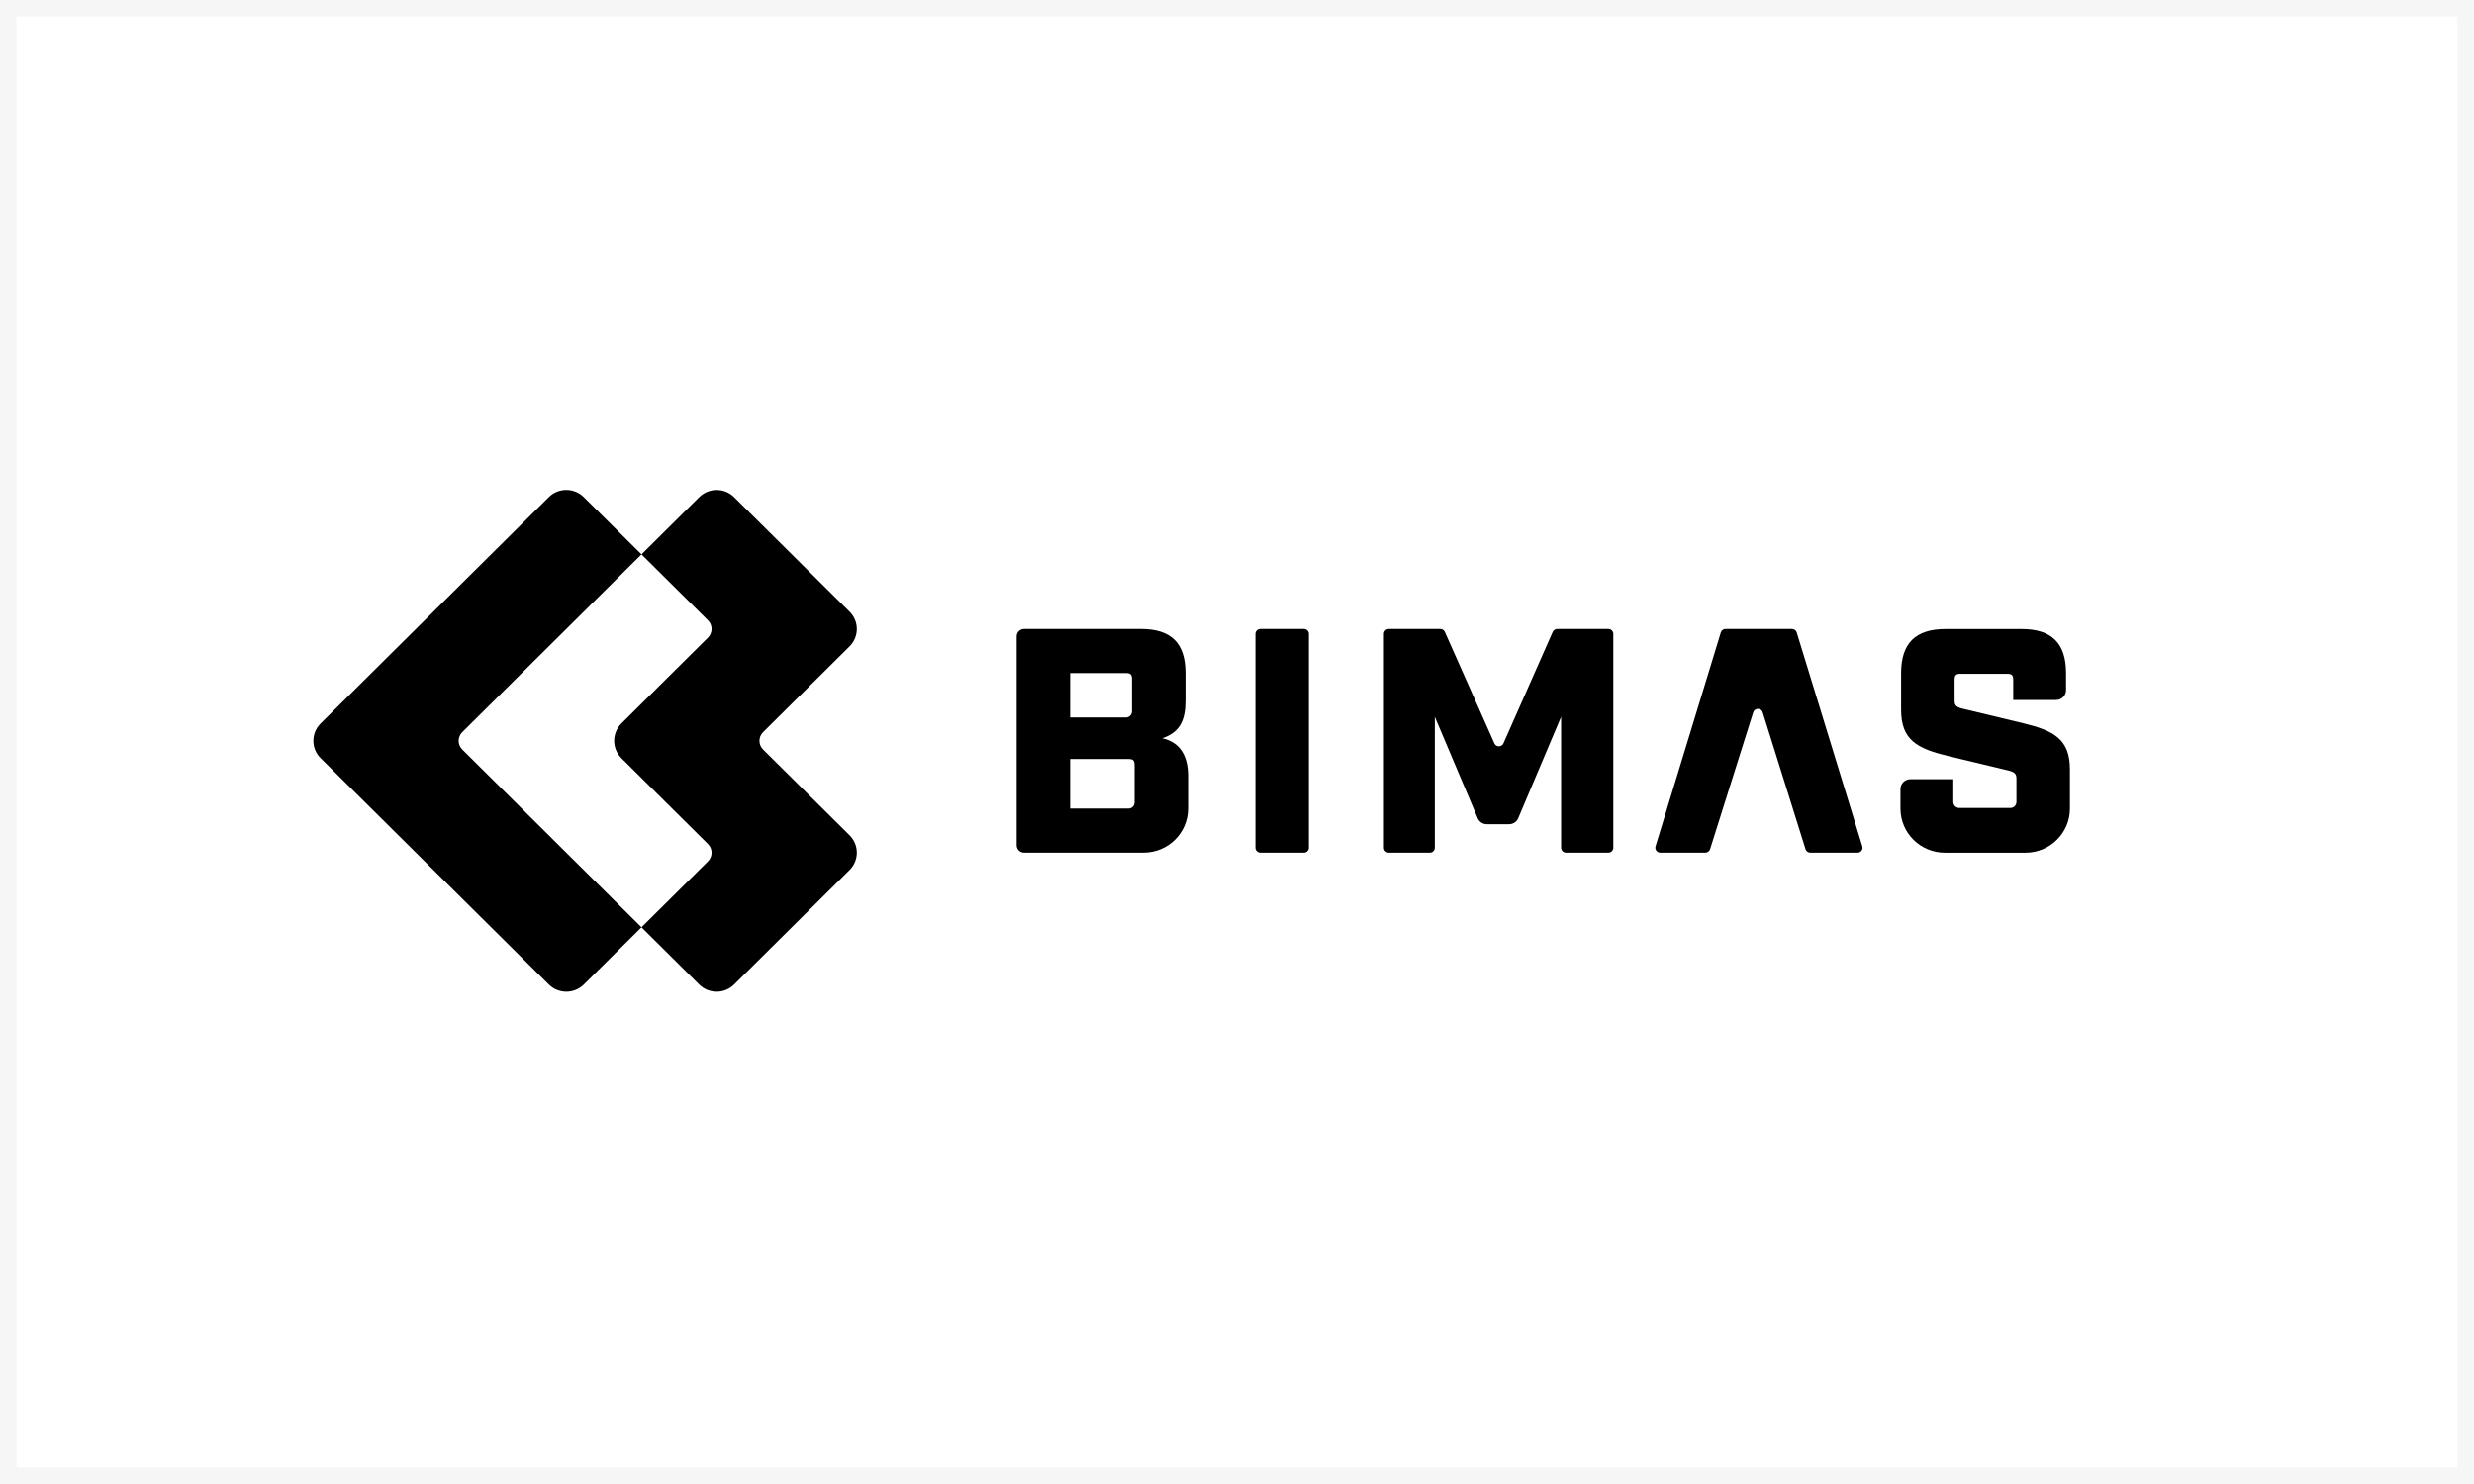
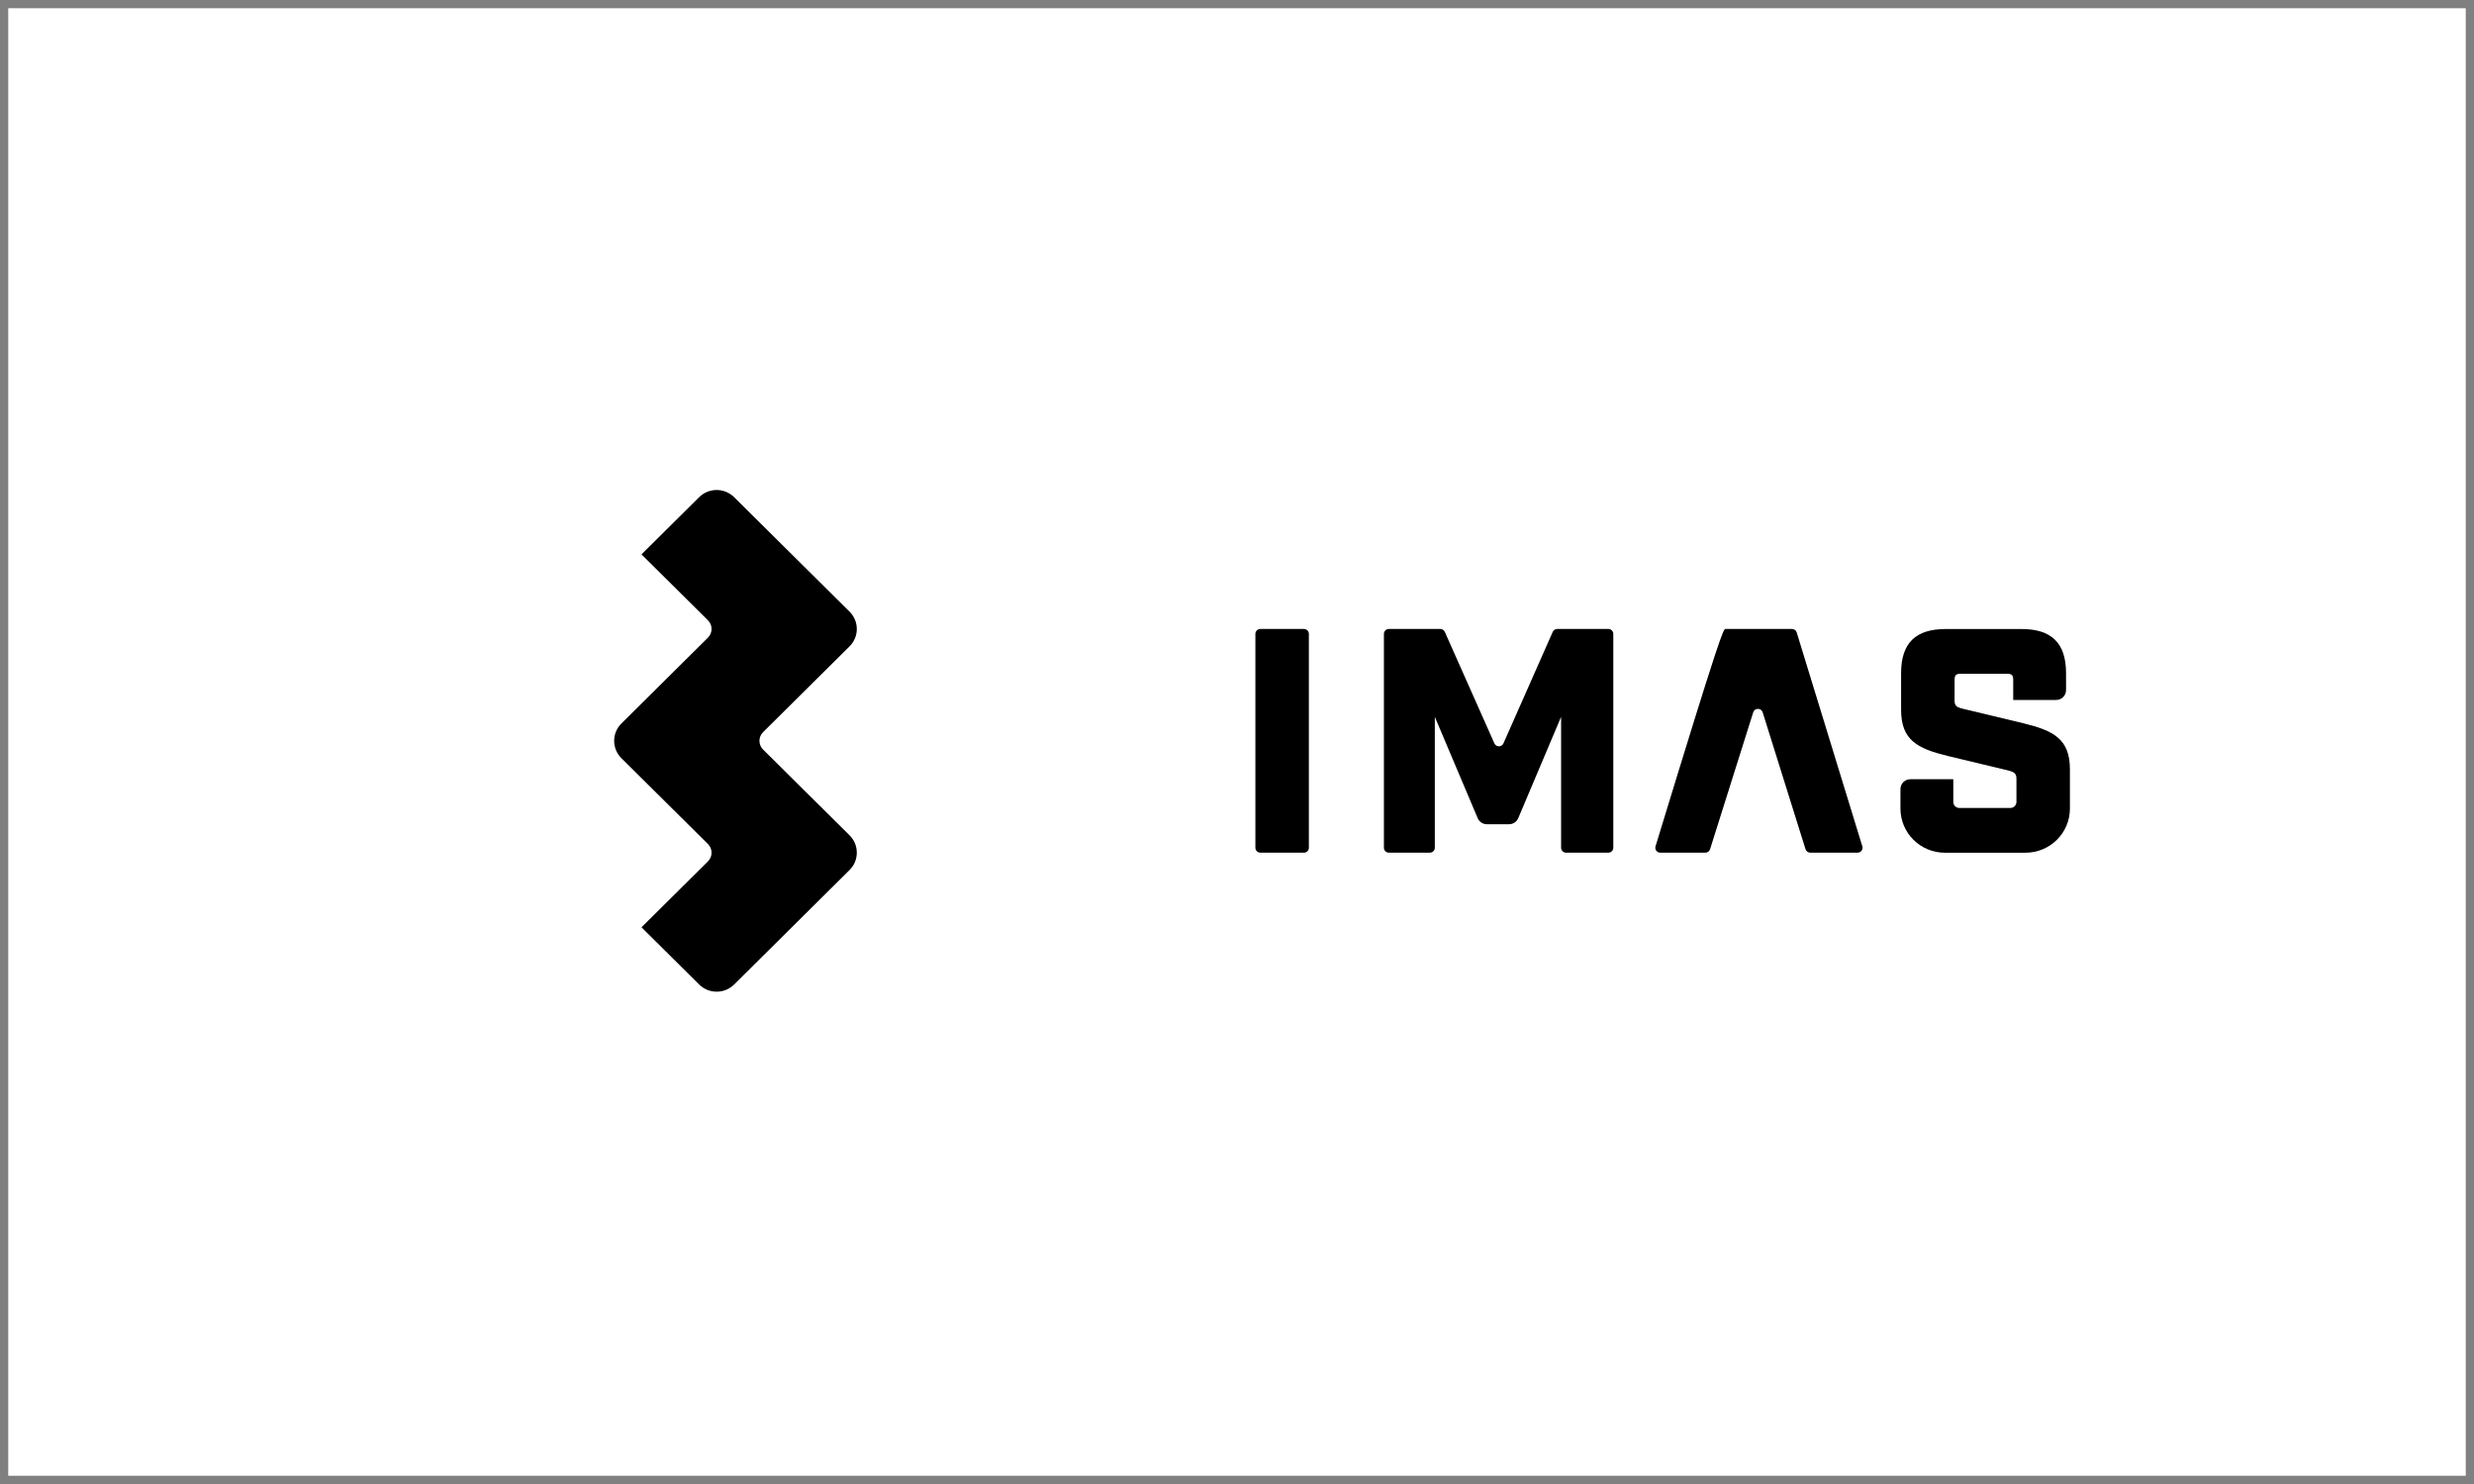
<svg xmlns="http://www.w3.org/2000/svg" width="300" height="180" viewBox="0 0 300 180" fill="none">
  <rect x="0" y="0" width="300" height="180" fill="#808080" stroke="none" />
  <rect x="1" y="1" width="298" height="178" fill="white" />
-   <rect x="1" y="1" width="298" height="178" stroke="#F6F6F6" stroke-width="2" />
  <path fill-rule="evenodd" clip-rule="evenodd" d="M230.451 98.081V95.706C230.451 95.048 230.989 94.515 231.652 94.515H236.859V97.267C236.859 97.674 237.19 98.003 237.6 98.003H243.772C244.182 98.003 244.516 97.674 244.516 97.267V94.438C244.516 93.817 244.242 93.624 243.422 93.43L236.156 91.686C232.522 90.794 230.53 89.786 230.53 86.103V81.646C230.53 78.003 232.288 76.297 235.92 76.297H245.14C248.774 76.297 250.531 78.003 250.531 81.646V83.712C250.531 84.369 249.994 84.902 249.331 84.902H244.125V82.46C244.125 81.879 243.929 81.724 243.382 81.724H237.757C237.209 81.724 237.014 81.879 237.014 82.46V84.98C237.014 85.6 237.249 85.794 238.108 85.988L245.374 87.732C249.008 88.623 251 89.631 251 93.313V98.081C251 101.035 248.587 103.43 245.609 103.43H235.843C232.865 103.43 230.451 101.035 230.451 98.081Z" fill="black" />
-   <path fill-rule="evenodd" clip-rule="evenodd" d="M212.598 86.4L207.365 103.005C207.287 103.254 207.055 103.423 206.792 103.423H201.323C200.921 103.423 200.633 103.037 200.75 102.655L208.667 76.713C208.744 76.462 208.977 76.29 209.241 76.29H217.298C217.562 76.29 217.794 76.462 217.871 76.712L225.828 102.654C225.944 103.037 225.656 103.423 225.253 103.423H219.513C219.25 103.423 219.018 103.253 218.94 103.004L213.743 86.402C213.568 85.844 212.772 85.843 212.598 86.4Z" fill="black" />
+   <path fill-rule="evenodd" clip-rule="evenodd" d="M212.598 86.4L207.365 103.005C207.287 103.254 207.055 103.423 206.792 103.423H201.323C200.921 103.423 200.633 103.037 200.75 102.655C208.744 76.462 208.977 76.29 209.241 76.29H217.298C217.562 76.29 217.794 76.462 217.871 76.712L225.828 102.654C225.944 103.037 225.656 103.423 225.253 103.423H219.513C219.25 103.423 219.018 103.253 218.94 103.004L213.743 86.402C213.568 85.844 212.772 85.843 212.598 86.4Z" fill="black" />
  <path fill-rule="evenodd" clip-rule="evenodd" d="M168.415 76.29H174.651C174.889 76.29 175.104 76.429 175.2 76.645L181.211 90.168C181.422 90.642 182.1 90.641 182.309 90.167L188.284 76.646C188.38 76.43 188.596 76.29 188.834 76.29H195.03C195.361 76.29 195.63 76.557 195.63 76.885V102.827C195.63 103.156 195.361 103.423 195.03 103.423H189.901C189.57 103.423 189.301 103.156 189.301 102.827V86.949L184.102 99.243C183.914 99.685 183.479 99.973 182.995 99.973H180.294C179.81 99.973 179.374 99.685 179.187 99.243L173.988 86.949V102.827C173.988 103.156 173.719 103.423 173.387 103.423H168.415C168.084 103.423 167.815 103.156 167.815 102.827V76.885C167.815 76.557 168.084 76.29 168.415 76.29Z" fill="black" />
  <path fill-rule="evenodd" clip-rule="evenodd" d="M152.83 76.29H158.115C158.446 76.29 158.715 76.557 158.715 76.885V102.827C158.715 103.156 158.446 103.423 158.115 103.423H152.83C152.499 103.423 152.23 103.156 152.23 102.827V76.885C152.23 76.557 152.499 76.29 152.83 76.29Z" fill="black" />
-   <path fill-rule="evenodd" clip-rule="evenodd" d="M136.835 98.074C137.245 98.074 137.577 97.744 137.577 97.337V92.802C137.577 92.221 137.382 92.066 136.835 92.066H129.764V98.074H136.835ZM136.522 87.027C136.932 87.027 137.264 86.697 137.264 86.291V82.375C137.264 81.794 137.069 81.639 136.522 81.639H129.764V87.027H136.522ZM123.279 77.183C123.279 76.69 123.682 76.29 124.179 76.29H138.359C141.992 76.29 143.749 77.996 143.749 81.639V84.972C143.749 87.298 143.124 88.81 140.937 89.546C143.32 90.089 144.062 91.988 144.062 94.12V98.074C144.062 101.028 141.648 103.423 138.671 103.423H124.179C123.682 103.423 123.279 103.023 123.279 102.53V77.183Z" fill="black" />
-   <path fill-rule="evenodd" clip-rule="evenodd" d="M56.055 88.807L77.788 67.242L70.791 60.3C69.619 59.138 67.72 59.138 66.548 60.3L38.879 87.755C37.707 88.917 37.707 90.802 38.879 91.964L66.553 119.415C67.725 120.576 69.625 120.576 70.796 119.414L77.788 112.476L56.055 90.912C55.469 90.331 55.469 89.388 56.055 88.807Z" fill="black" />
  <path fill-rule="evenodd" clip-rule="evenodd" d="M103.018 74.191L89.023 60.306C87.851 59.143 85.952 59.143 84.78 60.306L77.788 67.244L85.846 75.238C86.432 75.82 86.432 76.762 85.846 77.343L75.353 87.755C74.181 88.917 74.181 90.802 75.353 91.964L85.847 102.375C86.432 102.957 86.432 103.899 85.847 104.481L77.788 112.476L84.78 119.413C85.952 120.576 87.851 120.576 89.023 119.413L103.018 105.528C104.19 104.366 104.19 102.481 103.018 101.318L92.53 90.912C91.944 90.331 91.944 89.388 92.53 88.807L103.018 78.4C104.19 77.238 104.19 75.353 103.018 74.191Z" fill="black" />
</svg>